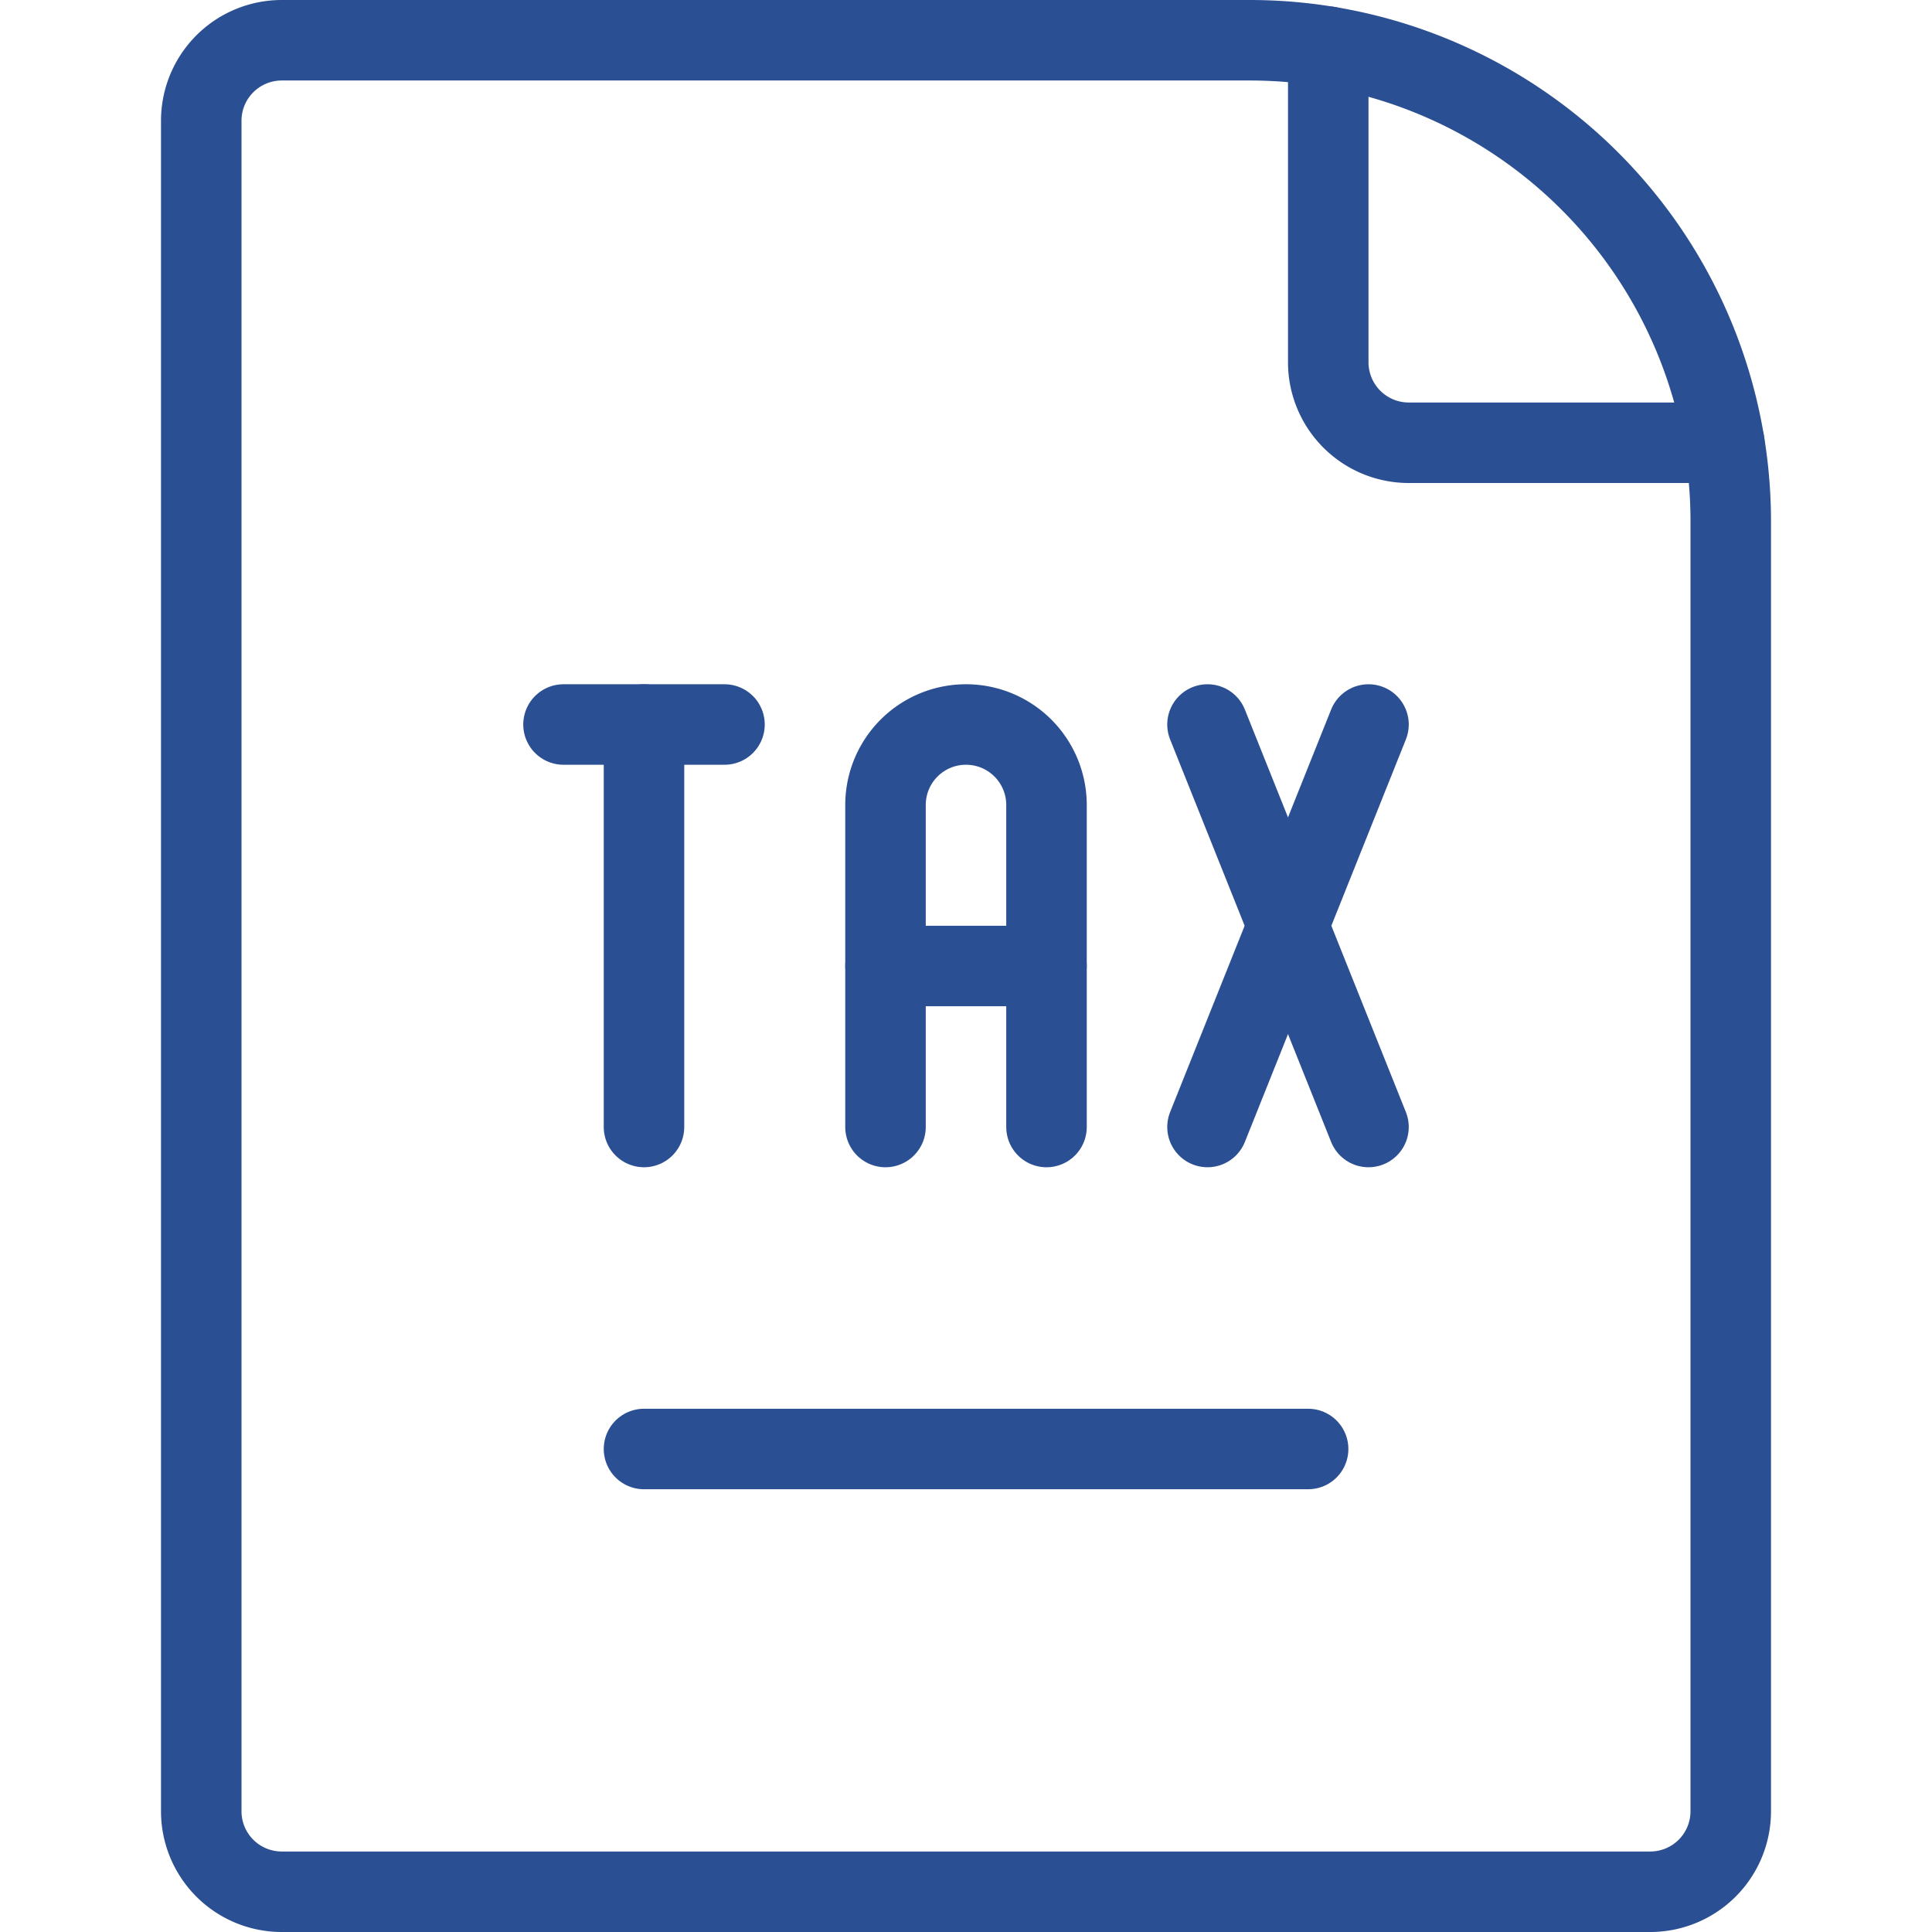
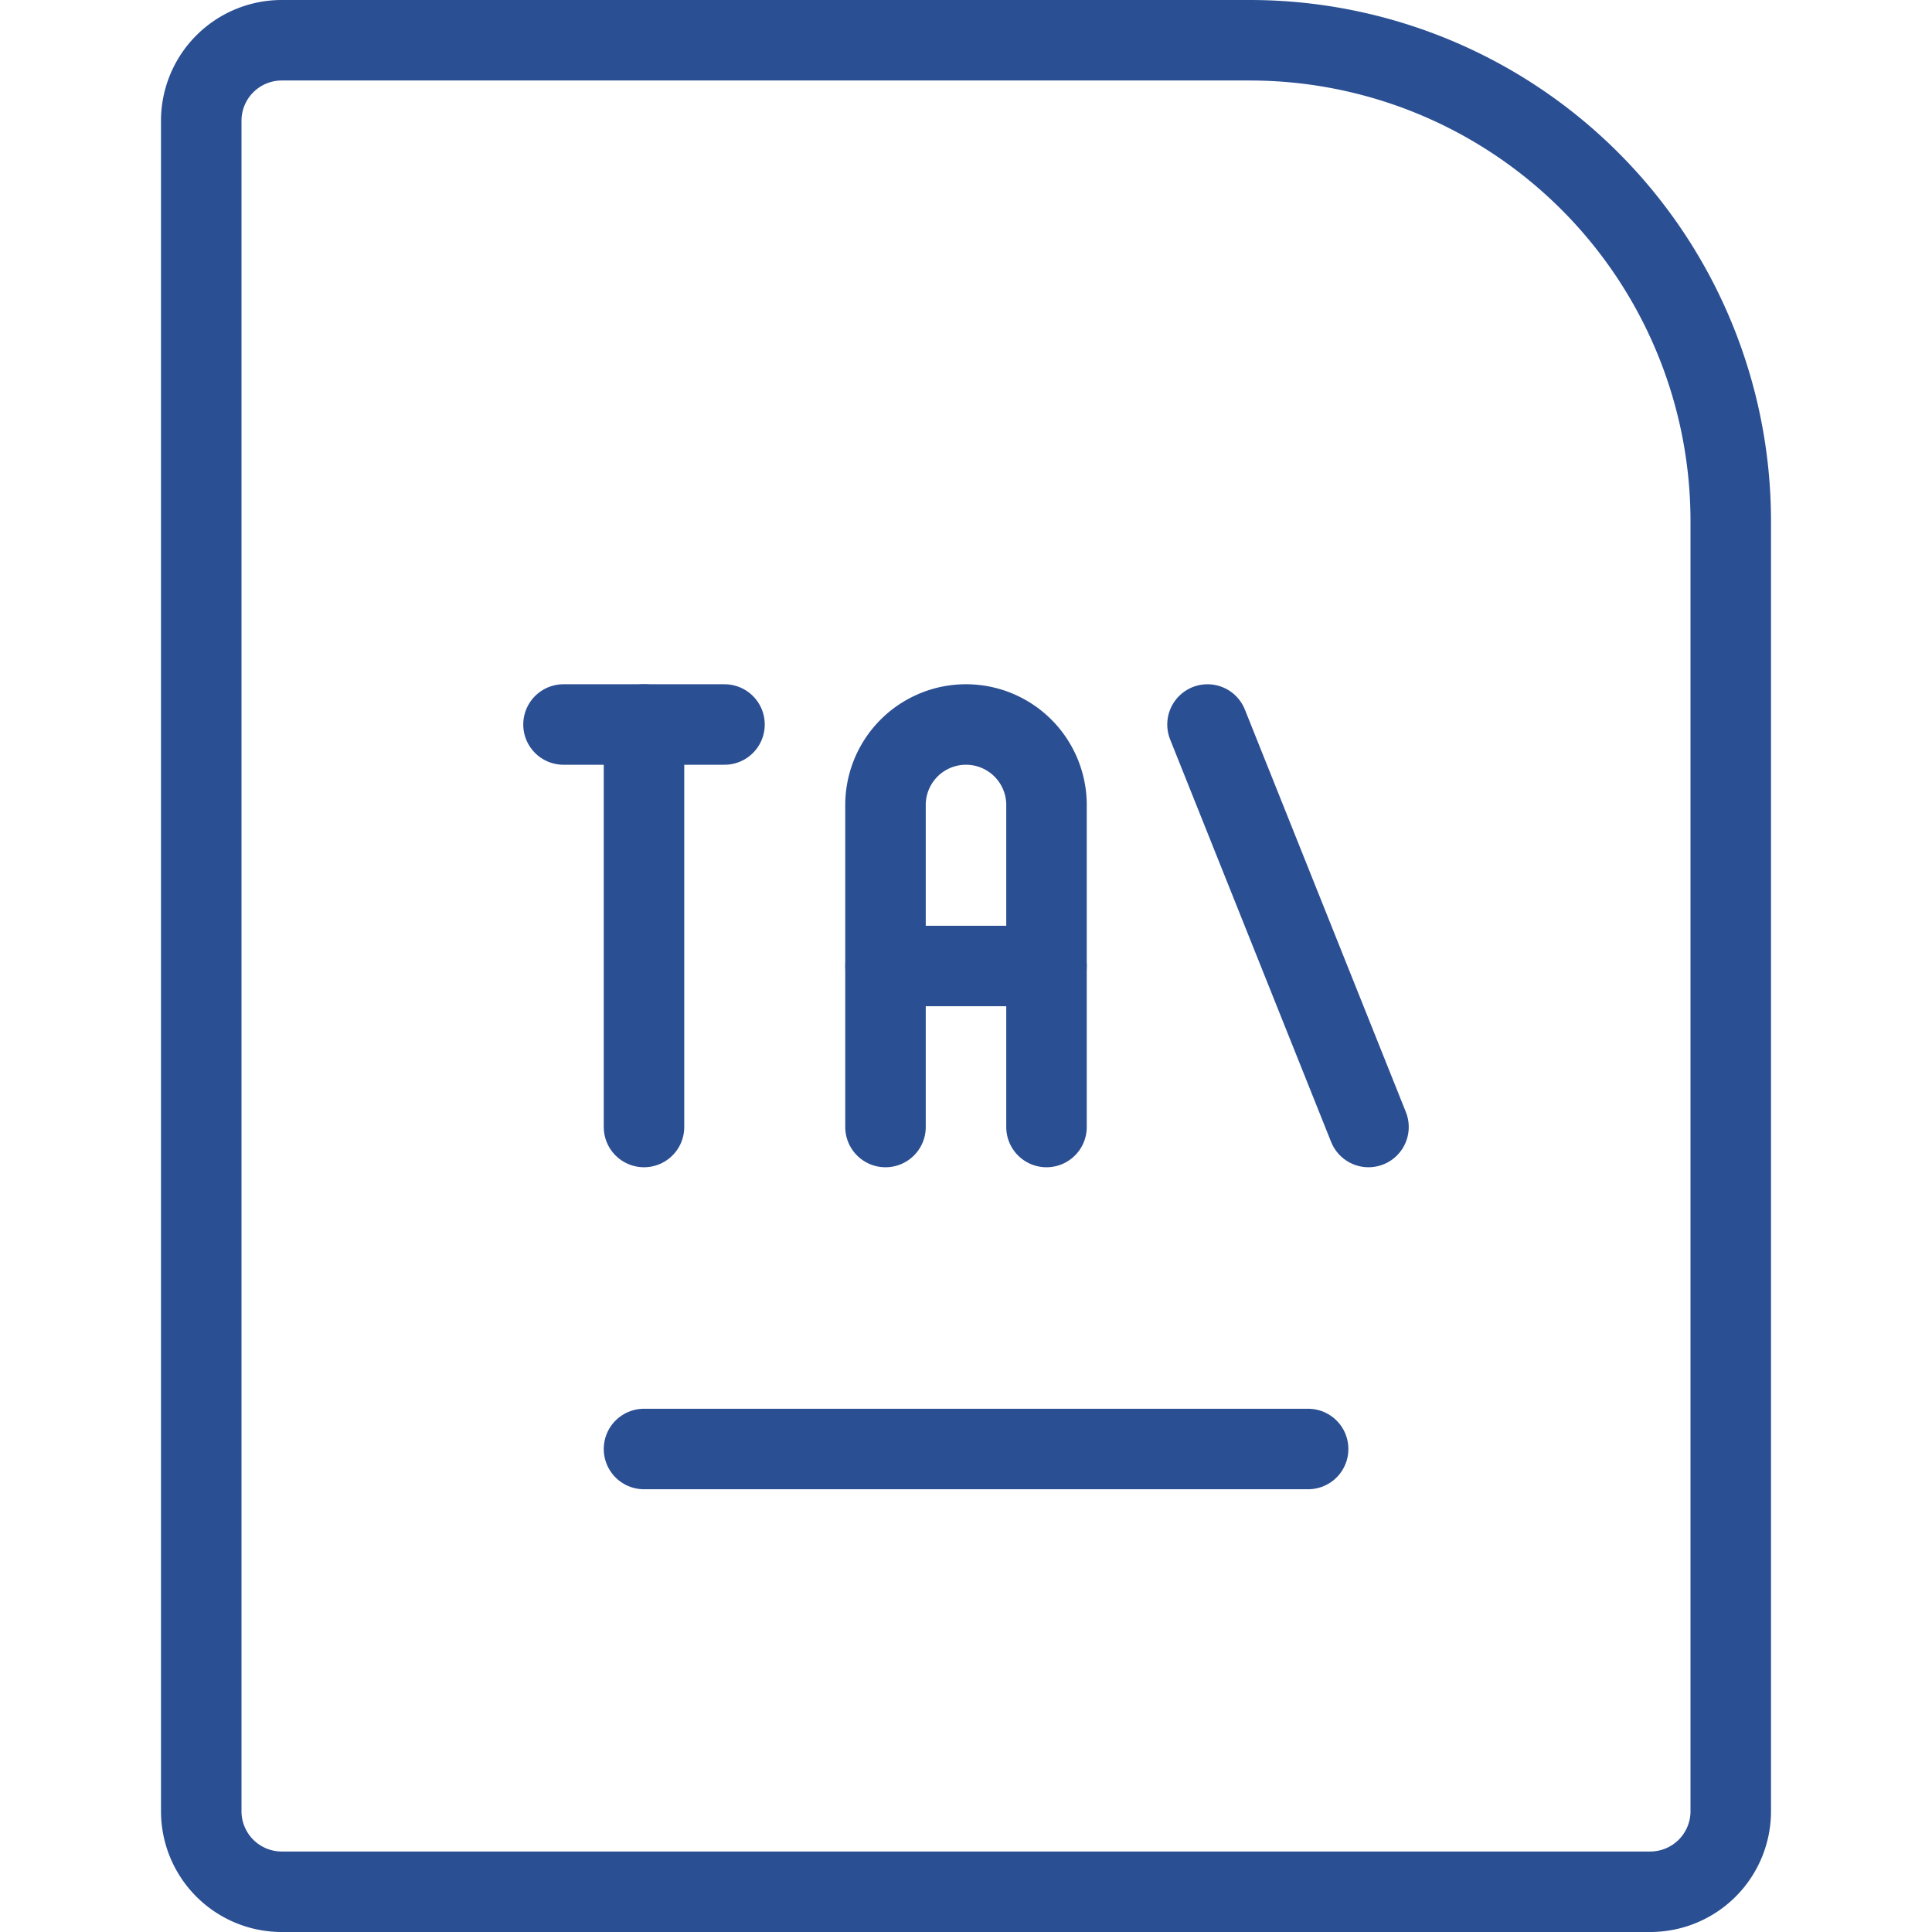
<svg xmlns="http://www.w3.org/2000/svg" viewBox="0 0 48 48" height="48" width="48">
  <g transform="matrix(2,0,0,2,0,0)">
    <defs>
      <style>.a{fill:none;stroke:#2b4f93;stroke-linecap:round;stroke-linejoin:round;}</style>
    </defs>
    <line class="a" x1="8" y1="18" x2="16.25" y2="18" />
    <line class="a" x1="8" y1="14" x2="8" y2="9" />
    <line class="a" x1="7" y1="9" x2="9" y2="9" />
    <path class="a" d="M11,14V10a1,1,0,0,1,2,0v4" />
    <line class="a" x1="11" y1="12" x2="13" y2="12" />
    <line class="a" x1="15" y1="9" x2="17" y2="14" />
-     <line class="a" x1="17" y1="9" x2="15" y2="14" />
    <path class="a" d="M20.5,23.5a1,1,0,0,0,1-1V6.475A5.975,5.975,0,0,0,15.525.5H3.5a1,1,0,0,0-1,1v21a1,1,0,0,0,1,1Z" />
-     <path class="a" d="M16.5.58V4.5a1,1,0,0,0,1,1h3.92" />
  </g>
</svg>